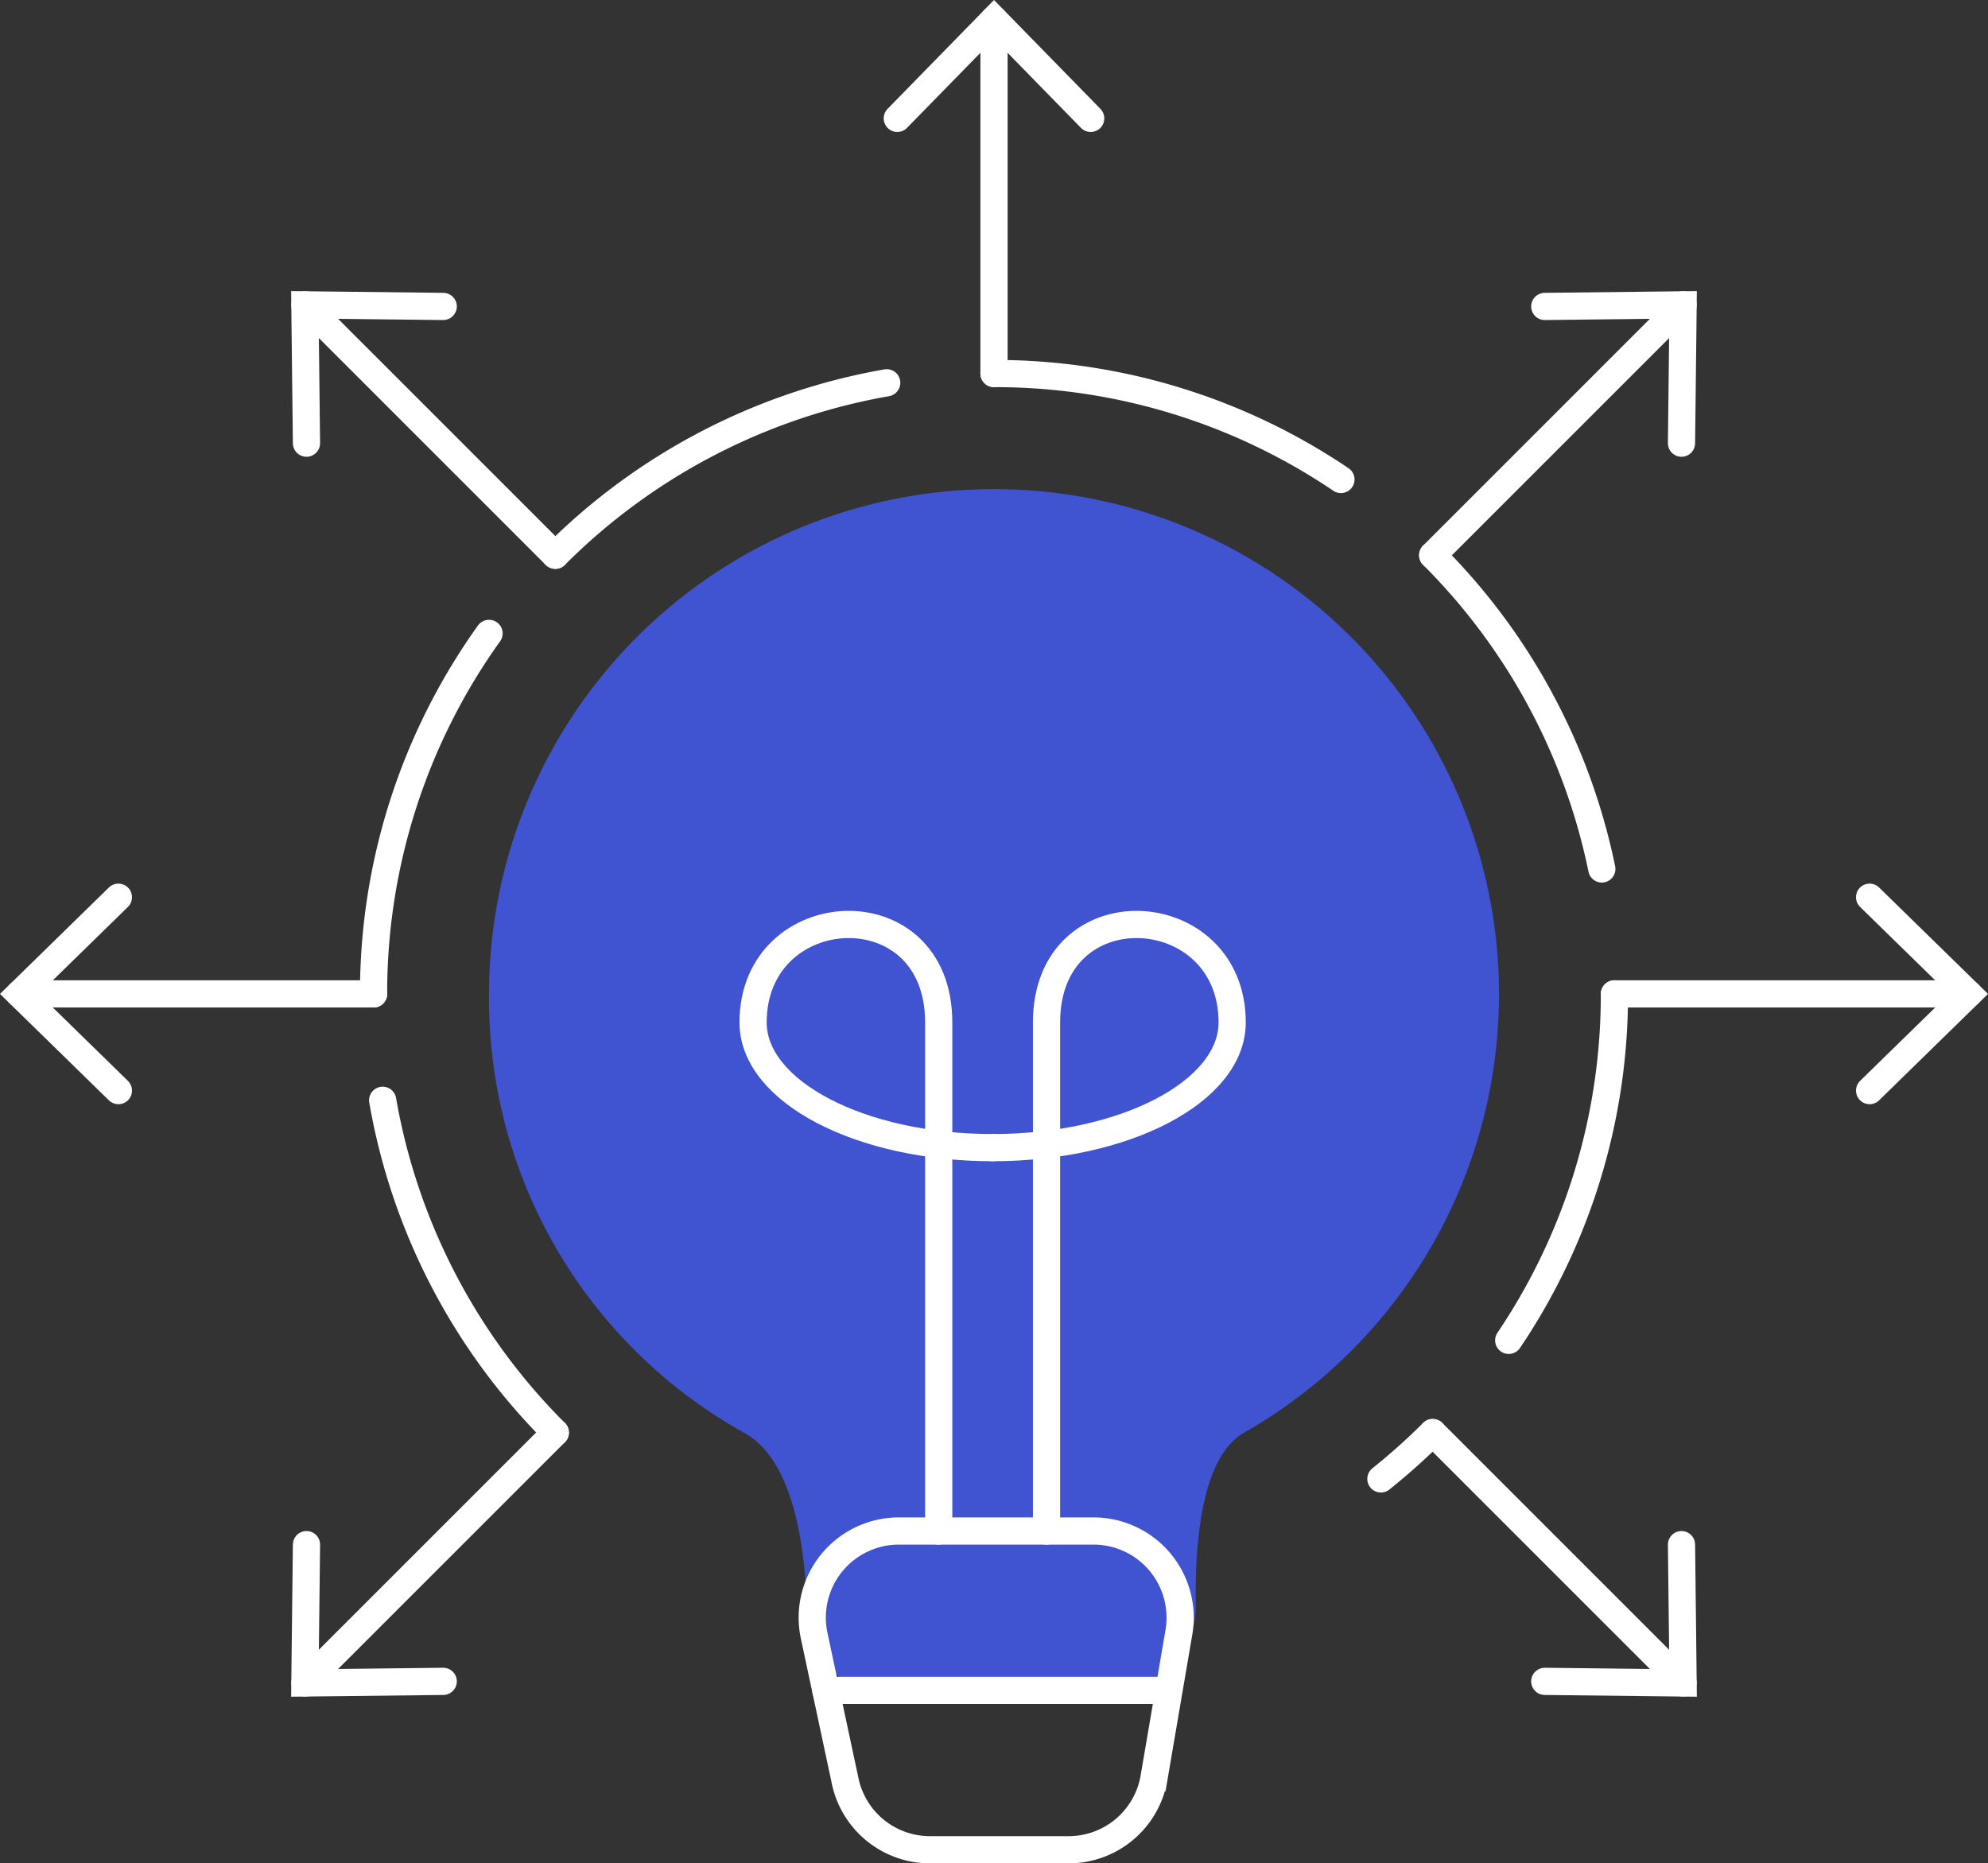
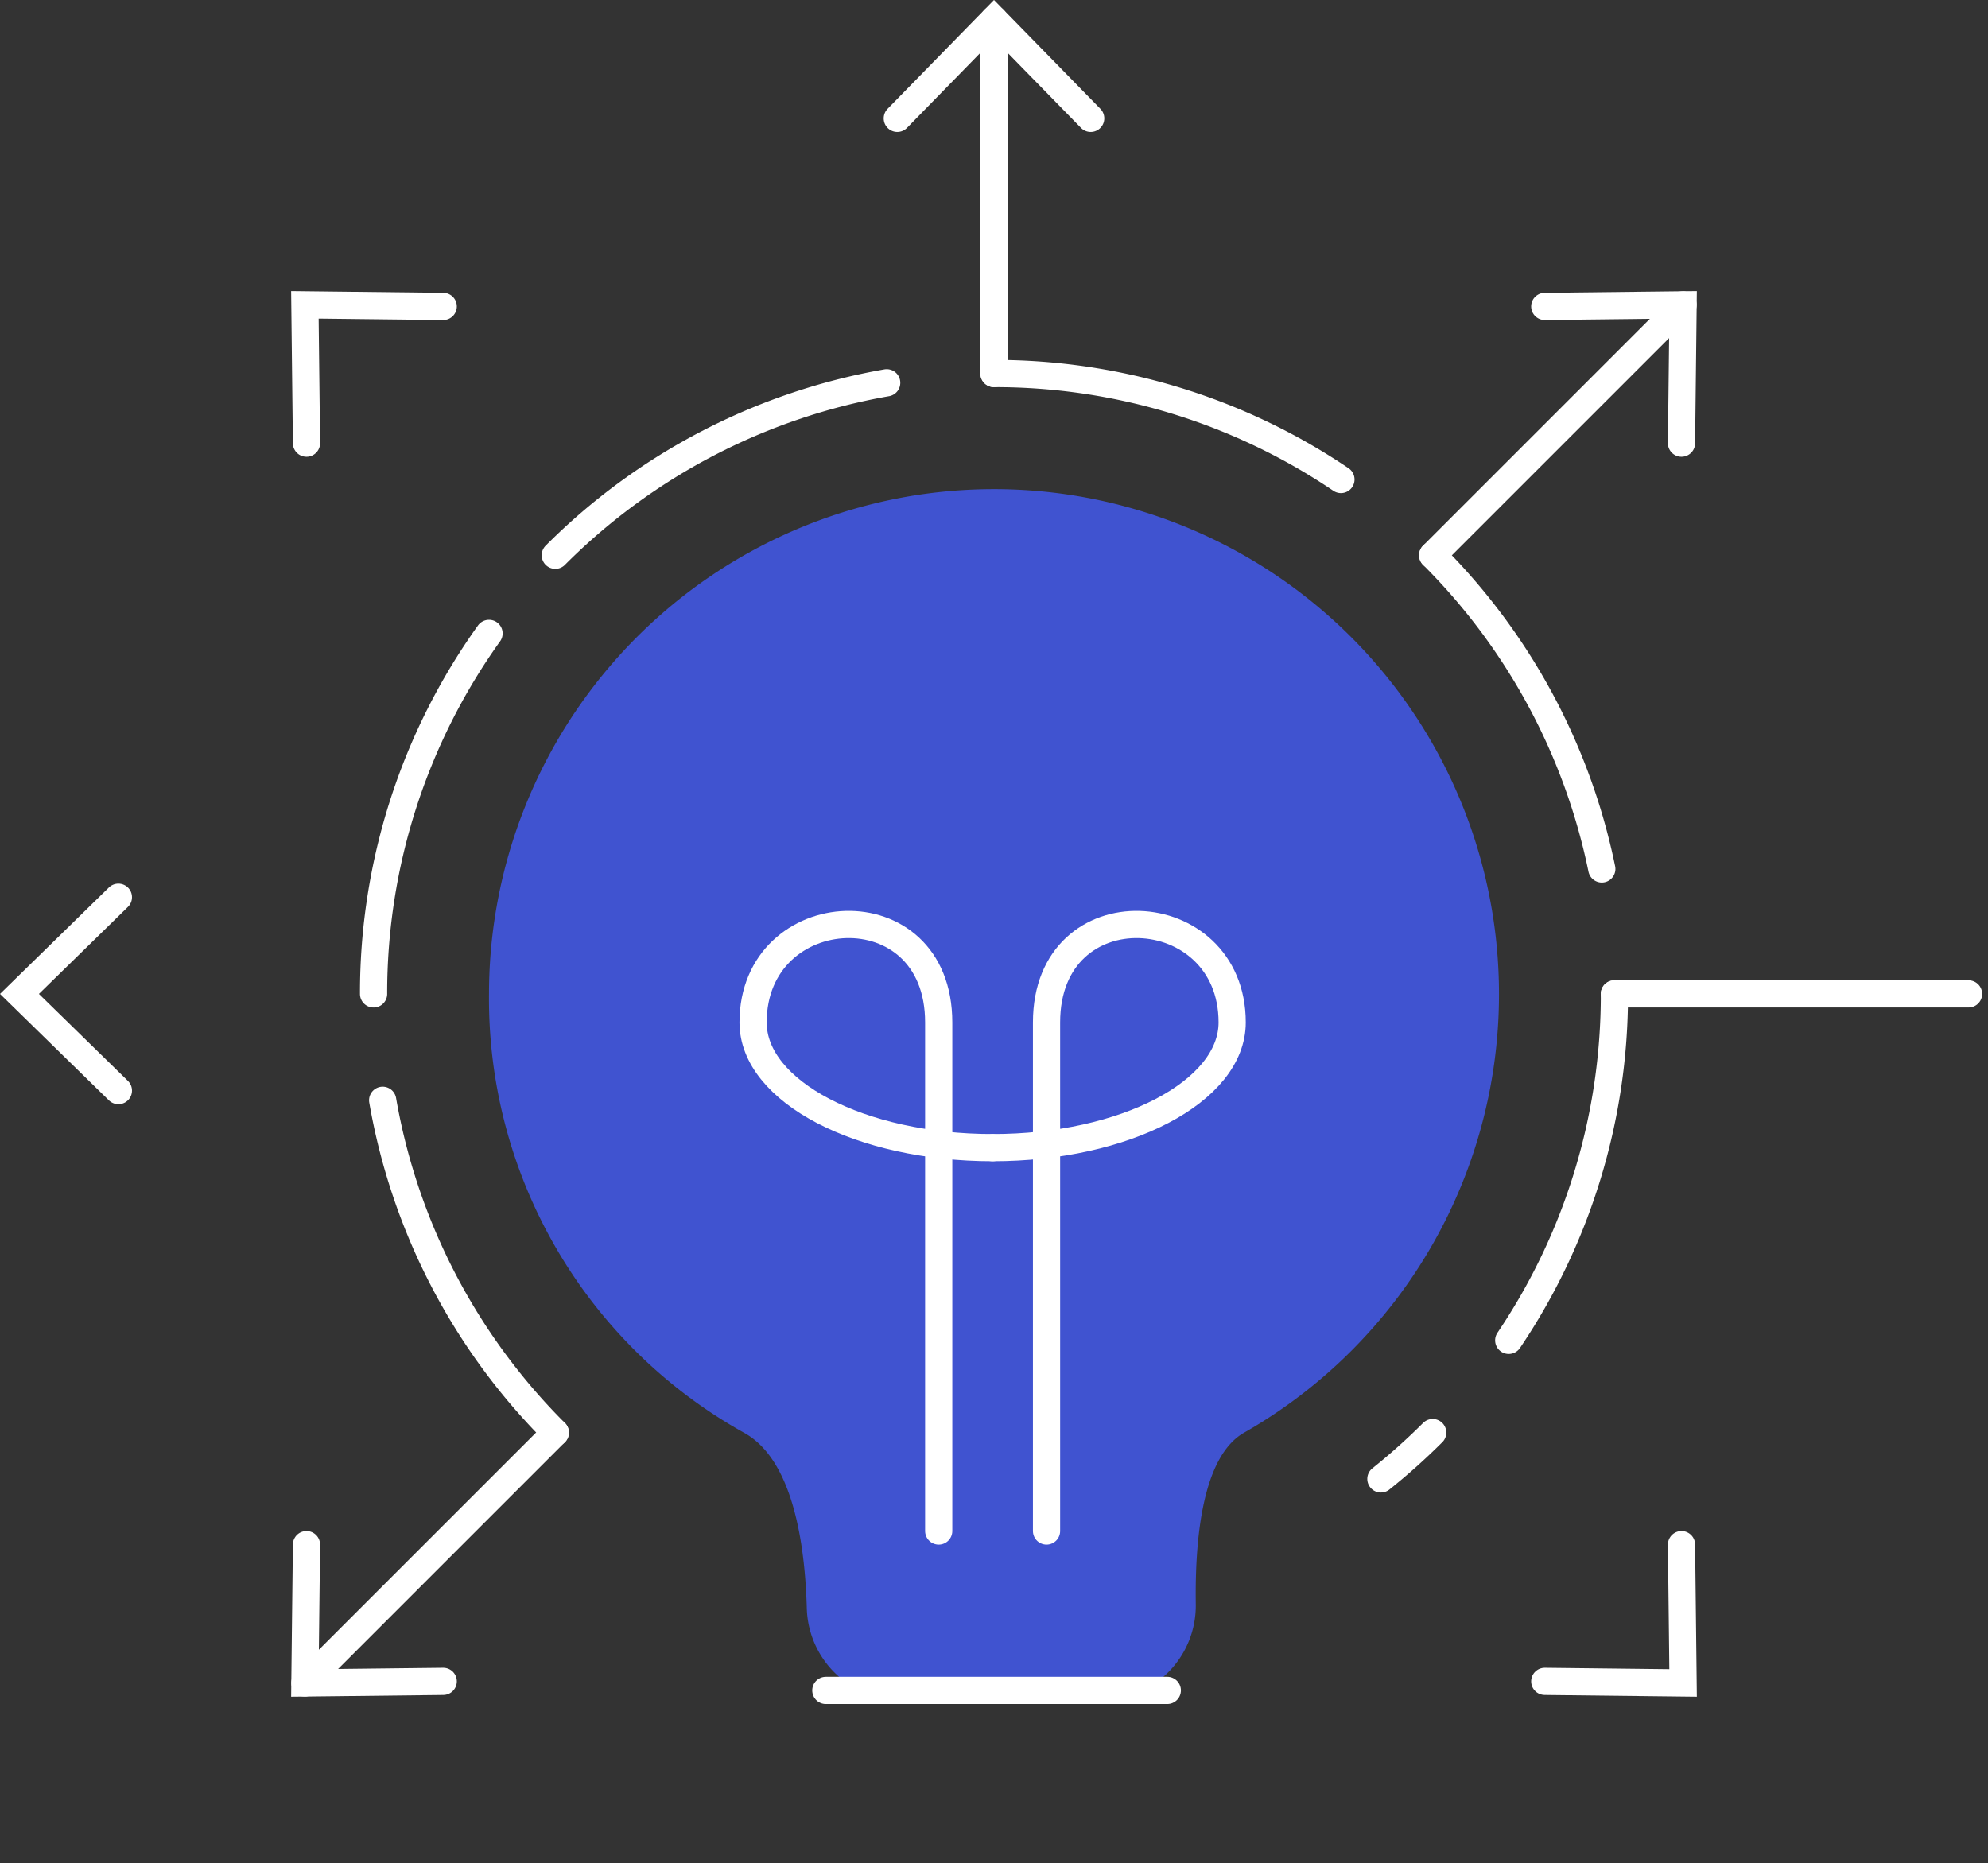
<svg xmlns="http://www.w3.org/2000/svg" width="146.18" height="137.026" viewBox="0 0 146.18 137.026">
  <rect x="0" y="0" width="146.18" height="137.026" fill="#333333" stroke="none" />
  <defs>
    <clipPath id="a">
      <rect width="146.18" height="137.026" fill="none" />
    </clipPath>
  </defs>
  <g clip-path="url(#a)">
    <path d="M110.215,72.332A37.123,37.123,0,0,1,91.48,105.355c-3.041,1.737-3.626,7.712-3.552,12.625a6.953,6.953,0,0,1-6.963,7.041H66.288a6.943,6.943,0,0,1-6.962-6.711c-.133-4.9-1.06-11.021-4.638-12.962A36.534,36.534,0,0,1,35.957,73.089a37.133,37.133,0,0,1,74.258-.757" fill="#4053d0" />
    <path d="M73.09,27.469A45.409,45.409,0,0,1,98.6,35.26" fill="none" stroke="#fff" stroke-linecap="round" stroke-miterlimit="10" stroke-width="2" />
    <line y2="26.039" transform="translate(73.09 1.43)" fill="none" stroke="#fff" stroke-linecap="round" stroke-miterlimit="10" stroke-width="2" />
    <path d="M65.979,8.705,73.09,1.43,80.2,8.705" fill="none" stroke="#fff" stroke-linecap="round" stroke-miterlimit="10" stroke-width="2" />
    <path d="M105.348,40.831A45.527,45.527,0,0,1,117.783,63.9" fill="none" stroke="#fff" stroke-linecap="round" stroke-miterlimit="10" stroke-width="2" />
    <line x1="18.412" y2="18.412" transform="translate(105.348 22.419)" fill="none" stroke="#fff" stroke-linecap="round" stroke-miterlimit="10" stroke-width="2" />
    <path d="M113.588,22.535l10.172-.117-.117,10.172" fill="none" stroke="#fff" stroke-linecap="round" stroke-miterlimit="10" stroke-width="2" />
    <path d="M40.832,40.831A45.514,45.514,0,0,1,65.2,28.149" fill="none" stroke="#fff" stroke-linecap="round" stroke-miterlimit="10" stroke-width="2" />
-     <line x2="18.412" y2="18.412" transform="translate(22.419 22.419)" fill="none" stroke="#fff" stroke-linecap="round" stroke-miterlimit="10" stroke-width="2" />
    <path d="M32.591,22.535l-10.172-.117.117,10.172" fill="none" stroke="#fff" stroke-linecap="round" stroke-miterlimit="10" stroke-width="2" />
    <path d="M105.348,105.348a46.09,46.09,0,0,1-3.809,3.407" fill="none" stroke="#fff" stroke-linecap="round" stroke-miterlimit="10" stroke-width="2" />
-     <line x1="18.412" y1="18.412" transform="translate(105.348 105.348)" fill="none" stroke="#fff" stroke-linecap="round" stroke-miterlimit="10" stroke-width="2" />
    <path d="M113.588,123.643l10.172.117-.117-10.172" fill="none" stroke="#fff" stroke-linecap="round" stroke-miterlimit="10" stroke-width="2" />
    <path d="M40.832,105.348A45.509,45.509,0,0,1,28.138,80.912" fill="none" stroke="#fff" stroke-linecap="round" stroke-miterlimit="10" stroke-width="2" />
    <line y1="18.412" x2="18.412" transform="translate(22.419 105.348)" fill="none" stroke="#fff" stroke-linecap="round" stroke-miterlimit="10" stroke-width="2" />
    <path d="M32.591,123.643l-10.172.117.117-10.172" fill="none" stroke="#fff" stroke-linecap="round" stroke-miterlimit="10" stroke-width="2" />
    <path d="M27.47,73.089a45.414,45.414,0,0,1,8.489-26.51" fill="none" stroke="#fff" stroke-linecap="round" stroke-miterlimit="10" stroke-width="2" />
-     <line x2="26.039" transform="translate(1.431 73.089)" fill="none" stroke="#fff" stroke-linecap="round" stroke-miterlimit="10" stroke-width="2" />
    <path d="M8.706,80.2,1.431,73.09l7.275-7.111" fill="none" stroke="#fff" stroke-linecap="round" stroke-miterlimit="10" stroke-width="2" />
    <path d="M118.71,73.089a45.412,45.412,0,0,1-7.771,25.477" fill="none" stroke="#fff" stroke-linecap="round" stroke-miterlimit="10" stroke-width="2" />
    <line x1="26.039" transform="translate(118.71 73.089)" fill="none" stroke="#fff" stroke-linecap="round" stroke-miterlimit="10" stroke-width="2" />
-     <path d="M137.474,80.2l7.275-7.11-7.275-7.111" fill="none" stroke="#fff" stroke-linecap="round" stroke-miterlimit="10" stroke-width="2" />
-     <path d="M78.58,136.026h-10.2a6.37,6.37,0,0,1-6.23-5.04l-2.284-10.7a6.37,6.37,0,0,1,6.23-7.7h14.31a6.371,6.371,0,0,1,6.28,7.443l-1.828,10.7A6.37,6.37,0,0,1,78.58,136.026Z" fill="none" stroke="#fff" stroke-linecap="round" stroke-miterlimit="10" stroke-width="2" />
    <path d="M72.989,84.394c-9.728,0-17.614-4.122-17.614-9.207,0-9.208,13.649-9.994,13.649,0v37.4" fill="none" stroke="#fff" stroke-linecap="round" stroke-miterlimit="10" stroke-width="2" />
    <path d="M72.989,84.394c9.727,0,17.614-4.122,17.614-9.207,0-9.208-13.65-9.994-13.65,0v37.4" fill="none" stroke="#fff" stroke-linecap="round" stroke-miterlimit="10" stroke-width="2" />
    <line x2="25.109" transform="translate(60.724 124.307)" fill="none" stroke="#fff" stroke-linecap="round" stroke-miterlimit="10" stroke-width="2" />
  </g>
</svg>